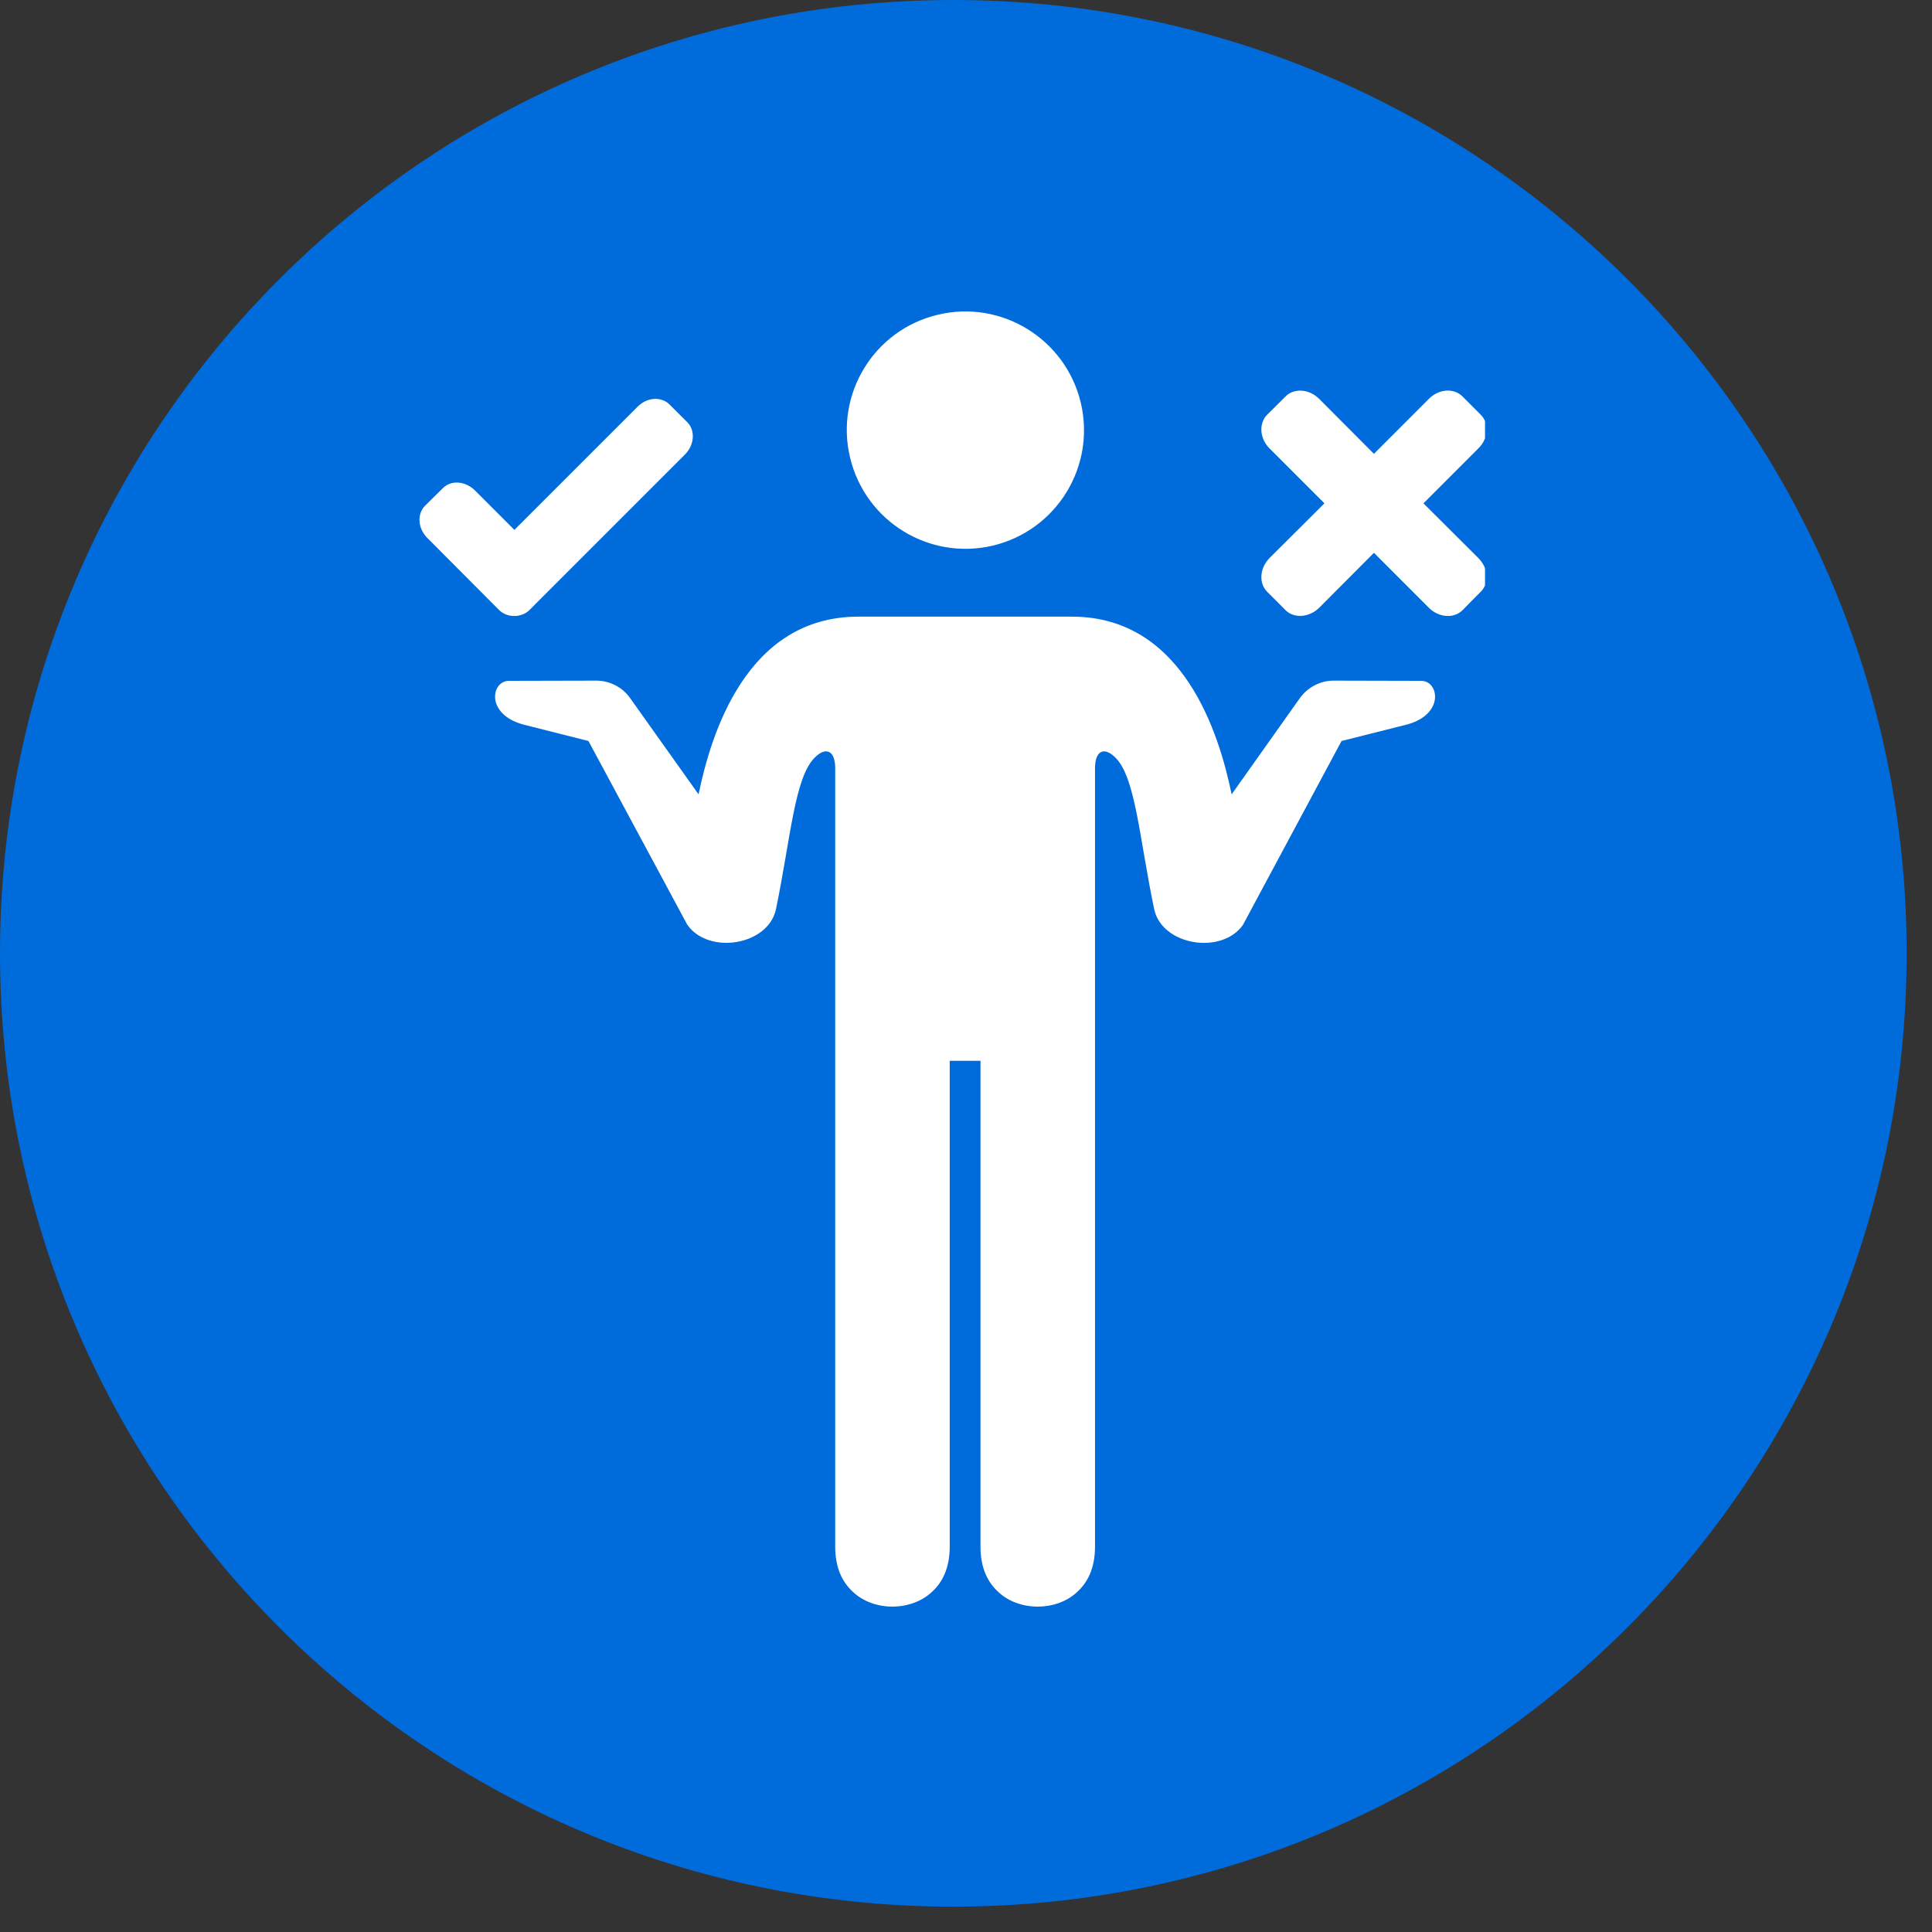
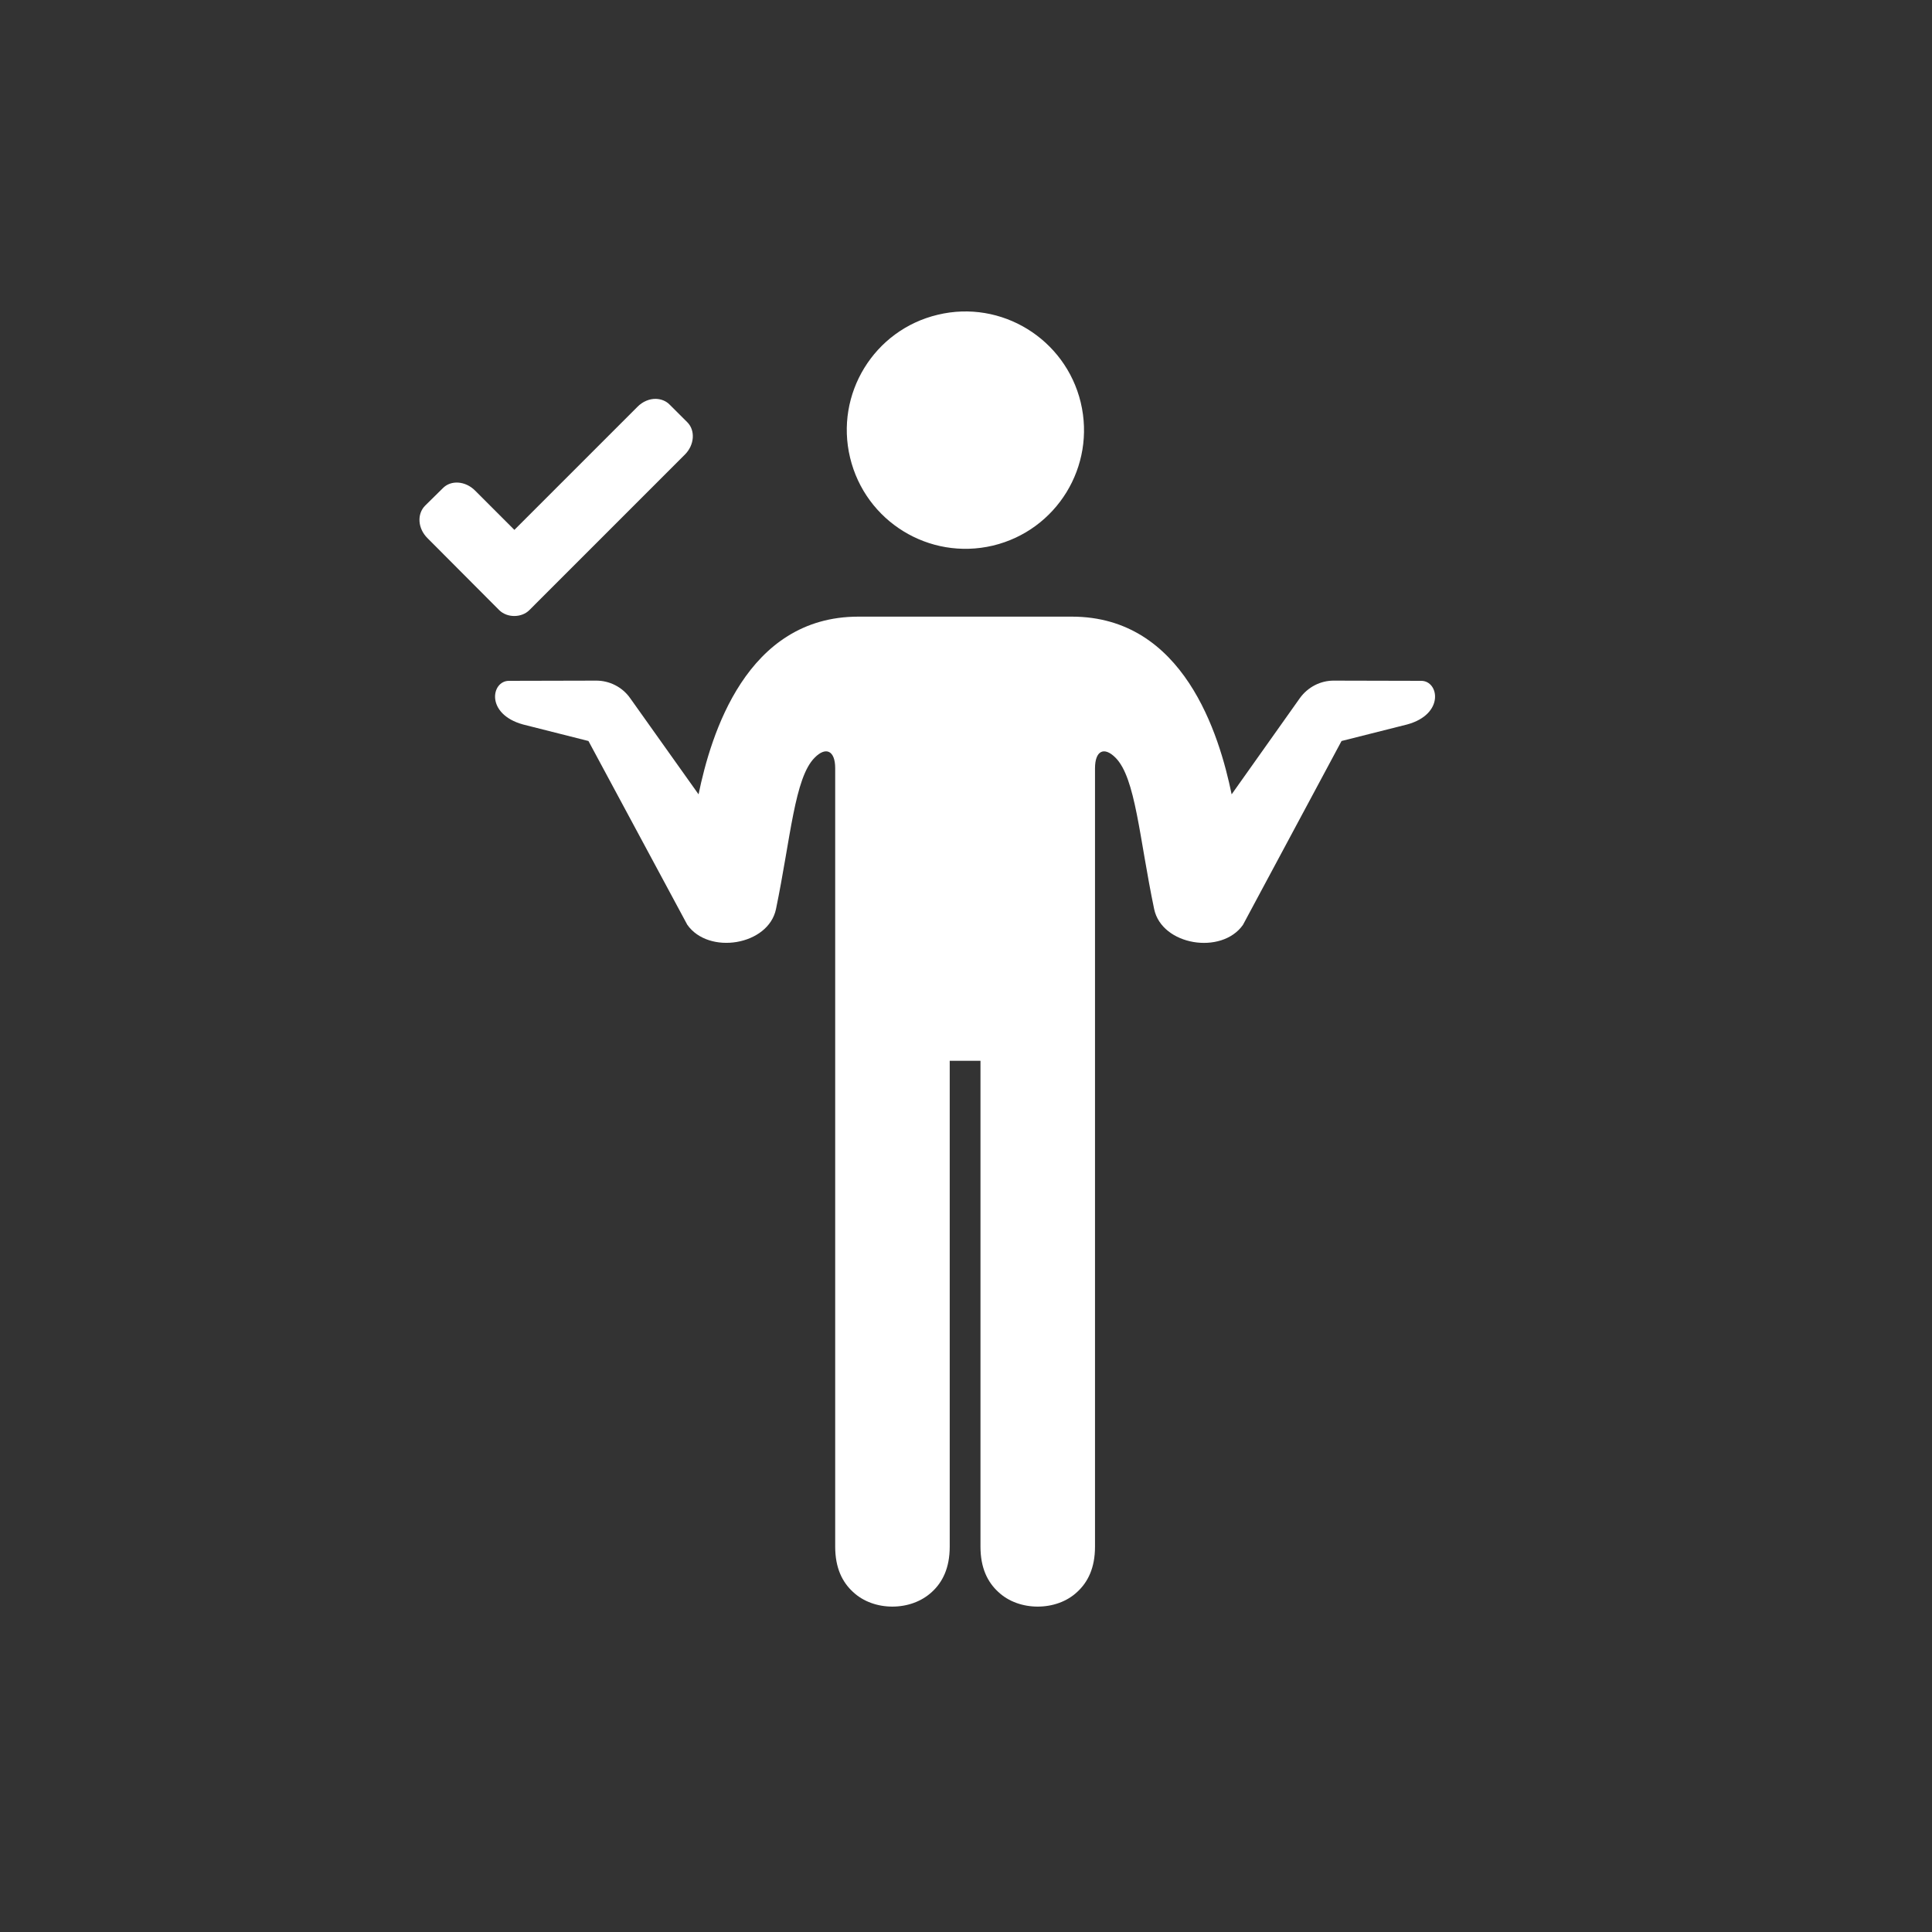
<svg xmlns="http://www.w3.org/2000/svg" width="50" zoomAndPan="magnify" viewBox="0 0 37.5 37.5" height="50" preserveAspectRatio="xMidYMid meet" version="1.0">
  <rect x="0" y="0" width="37.5" height="37.5" fill="#333333" stroke="none" />
  <defs>
    <clipPath id="125014274c">
-       <path d="M 0 0 L 37.008 0 L 37.008 37.008 L 0 37.008 Z M 0 0 " clip-rule="nonzero" />
-     </clipPath>
+       </clipPath>
    <clipPath id="3ce6d8fed5">
      <path d="M 18.504 0 C 8.285 0 0 8.285 0 18.504 C 0 28.723 8.285 37.008 18.504 37.008 C 28.723 37.008 37.008 28.723 37.008 18.504 C 37.008 8.285 28.723 0 18.504 0 Z M 18.504 0 " clip-rule="nonzero" />
    </clipPath>
    <clipPath id="304c14f0da">
      <path d="M 9 11 L 28 11 L 28 31.582 L 9 31.582 Z M 9 11 " clip-rule="nonzero" />
    </clipPath>
    <clipPath id="276f8663af">
      <path d="M 8.102 7 L 14 7 L 14 12 L 8.102 12 Z M 8.102 7 " clip-rule="nonzero" />
    </clipPath>
    <clipPath id="348a40a9bd">
      <path d="M 24 7 L 28.824 7 L 28.824 12 L 24 12 Z M 24 7 " clip-rule="nonzero" />
    </clipPath>
  </defs>
  <g clip-path="url(#125014274c)">
    <g clip-path="url(#3ce6d8fed5)">
-       <path fill="#006bda" d="M 0 0 L 37.008 0 L 37.008 37.008 L 0 37.008 Z M 0 0 " fill-opacity="1" fill-rule="nonzero" />
-     </g>
+       </g>
  </g>
  <path fill="#ffffff" d="M 20.977 7.812 C 21.273 9.051 20.512 10.293 19.273 10.59 C 18.035 10.883 16.797 10.121 16.5 8.883 C 16.203 7.648 16.965 6.402 18.203 6.109 C 19.438 5.812 20.68 6.578 20.977 7.812 Z M 20.977 7.812 " fill-opacity="1" fill-rule="evenodd" />
  <g clip-path="url(#304c14f0da)">
    <path fill="#ffffff" d="M 16.66 11.969 C 14.484 11.969 13.797 14.262 13.559 15.418 L 12.234 13.555 C 12.082 13.336 11.828 13.207 11.562 13.211 L 9.879 13.215 C 9.535 13.215 9.418 13.859 10.152 14.062 L 11.422 14.383 L 13.34 17.949 C 13.754 18.539 14.914 18.352 15.062 17.645 C 15.348 16.262 15.422 15.098 15.812 14.707 C 16.031 14.484 16.211 14.57 16.211 14.91 L 16.211 30.02 C 16.211 30.438 16.352 30.711 16.555 30.898 C 16.758 31.09 17.039 31.184 17.32 31.184 C 17.605 31.184 17.883 31.09 18.09 30.898 C 18.293 30.711 18.434 30.438 18.434 30.02 L 18.434 20.59 L 19.031 20.59 L 19.031 30.02 C 19.031 30.438 19.172 30.711 19.375 30.898 C 19.578 31.09 19.859 31.184 20.141 31.184 C 20.426 31.184 20.707 31.09 20.91 30.898 C 21.113 30.711 21.254 30.438 21.254 30.02 L 21.254 14.914 C 21.254 14.57 21.43 14.484 21.652 14.707 C 22.043 15.098 22.113 16.262 22.402 17.645 C 22.551 18.352 23.711 18.539 24.125 17.953 L 26.039 14.383 L 27.312 14.062 C 28.043 13.863 27.93 13.215 27.586 13.215 L 25.898 13.211 C 25.633 13.207 25.383 13.336 25.227 13.555 L 23.906 15.418 C 23.668 14.262 22.977 11.969 20.805 11.969 Z M 16.66 11.969 " fill-opacity="1" fill-rule="evenodd" />
  </g>
  <g clip-path="url(#276f8663af)">
    <path fill="#ffffff" d="M 12.734 7.742 C 12.609 7.738 12.473 7.793 12.371 7.898 L 9.984 10.285 L 9.219 9.52 C 9.035 9.336 8.754 9.312 8.594 9.477 L 8.25 9.816 C 8.09 9.98 8.109 10.258 8.297 10.445 L 9.691 11.844 C 9.852 12 10.129 11.988 10.273 11.844 L 13.293 8.824 C 13.48 8.637 13.5 8.355 13.34 8.195 L 12.996 7.852 C 12.926 7.781 12.832 7.746 12.734 7.742 Z M 12.734 7.742 " fill-opacity="1" fill-rule="nonzero" />
  </g>
  <g clip-path="url(#348a40a9bd)">
-     <path fill="#ffffff" d="M 25.227 7.582 C 25.121 7.586 25.023 7.621 24.953 7.695 L 24.594 8.051 C 24.43 8.219 24.449 8.512 24.641 8.703 L 25.707 9.77 L 24.641 10.832 C 24.449 11.027 24.43 11.32 24.594 11.484 L 24.953 11.844 C 25.117 12.008 25.41 11.988 25.605 11.797 L 26.668 10.73 L 27.734 11.797 C 27.926 11.988 28.219 12.012 28.387 11.844 L 28.742 11.484 C 28.91 11.32 28.891 11.027 28.695 10.832 L 27.629 9.77 L 28.695 8.703 C 28.891 8.512 28.91 8.219 28.742 8.051 L 28.387 7.695 C 28.219 7.527 27.926 7.547 27.734 7.742 L 26.668 8.809 L 25.605 7.742 C 25.496 7.633 25.355 7.578 25.227 7.582 Z M 25.227 7.582 " fill-opacity="1" fill-rule="nonzero" />
-   </g>
+     </g>
</svg>